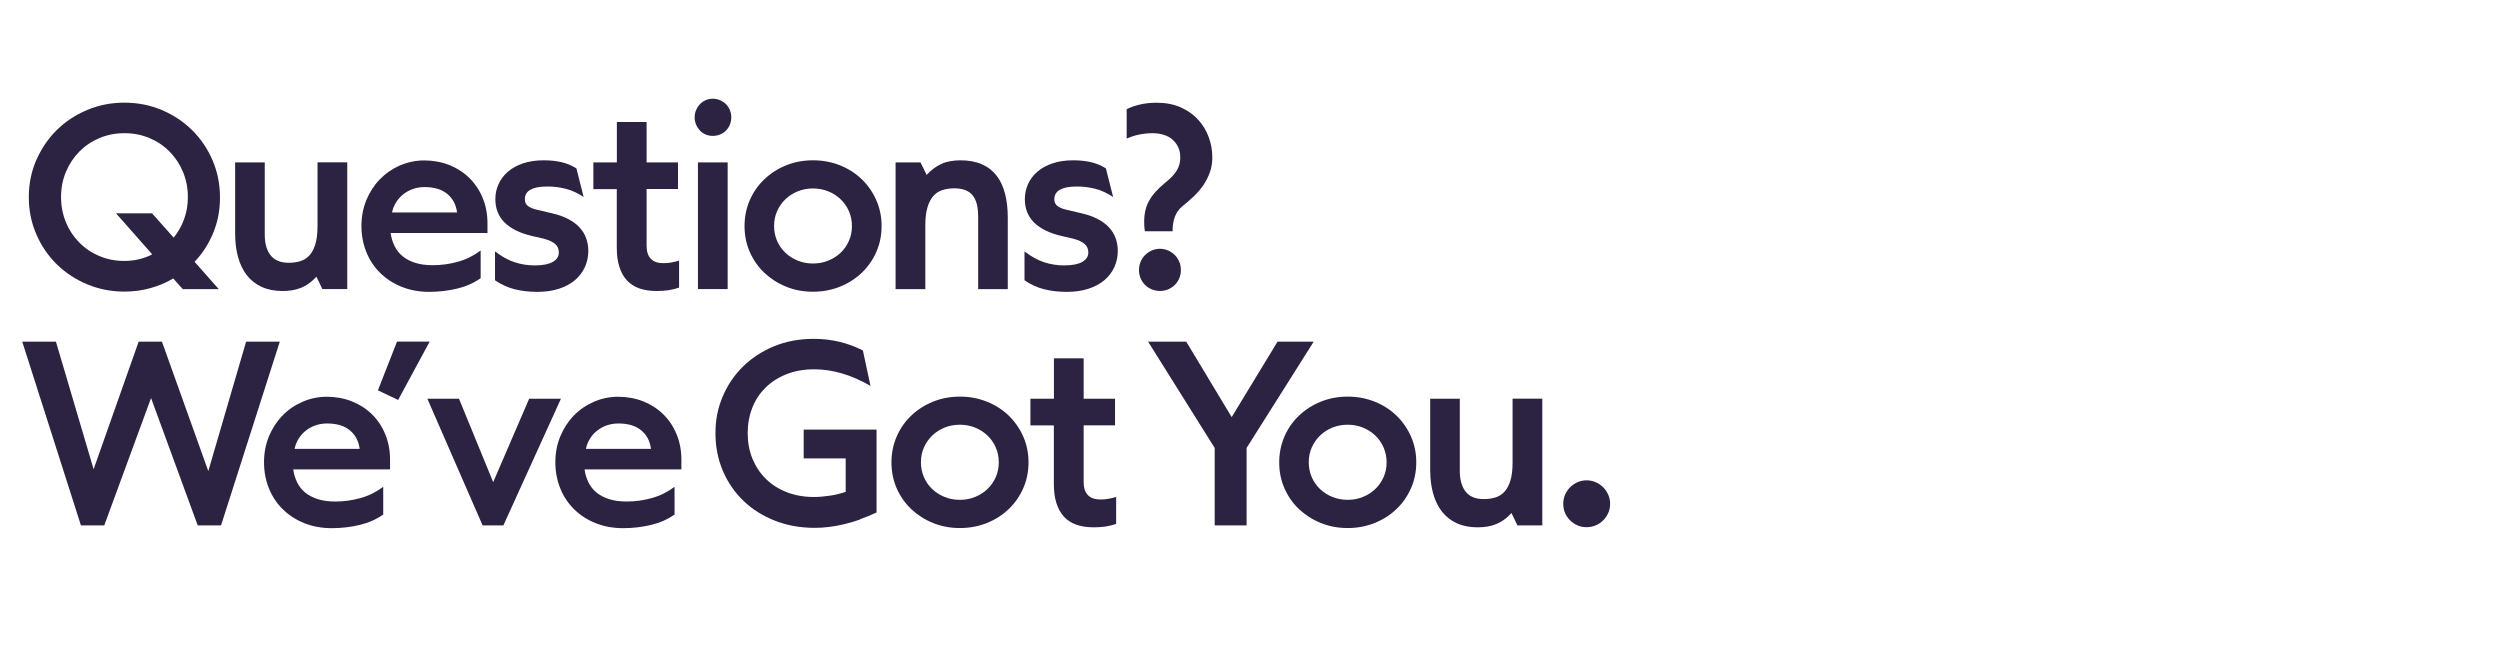
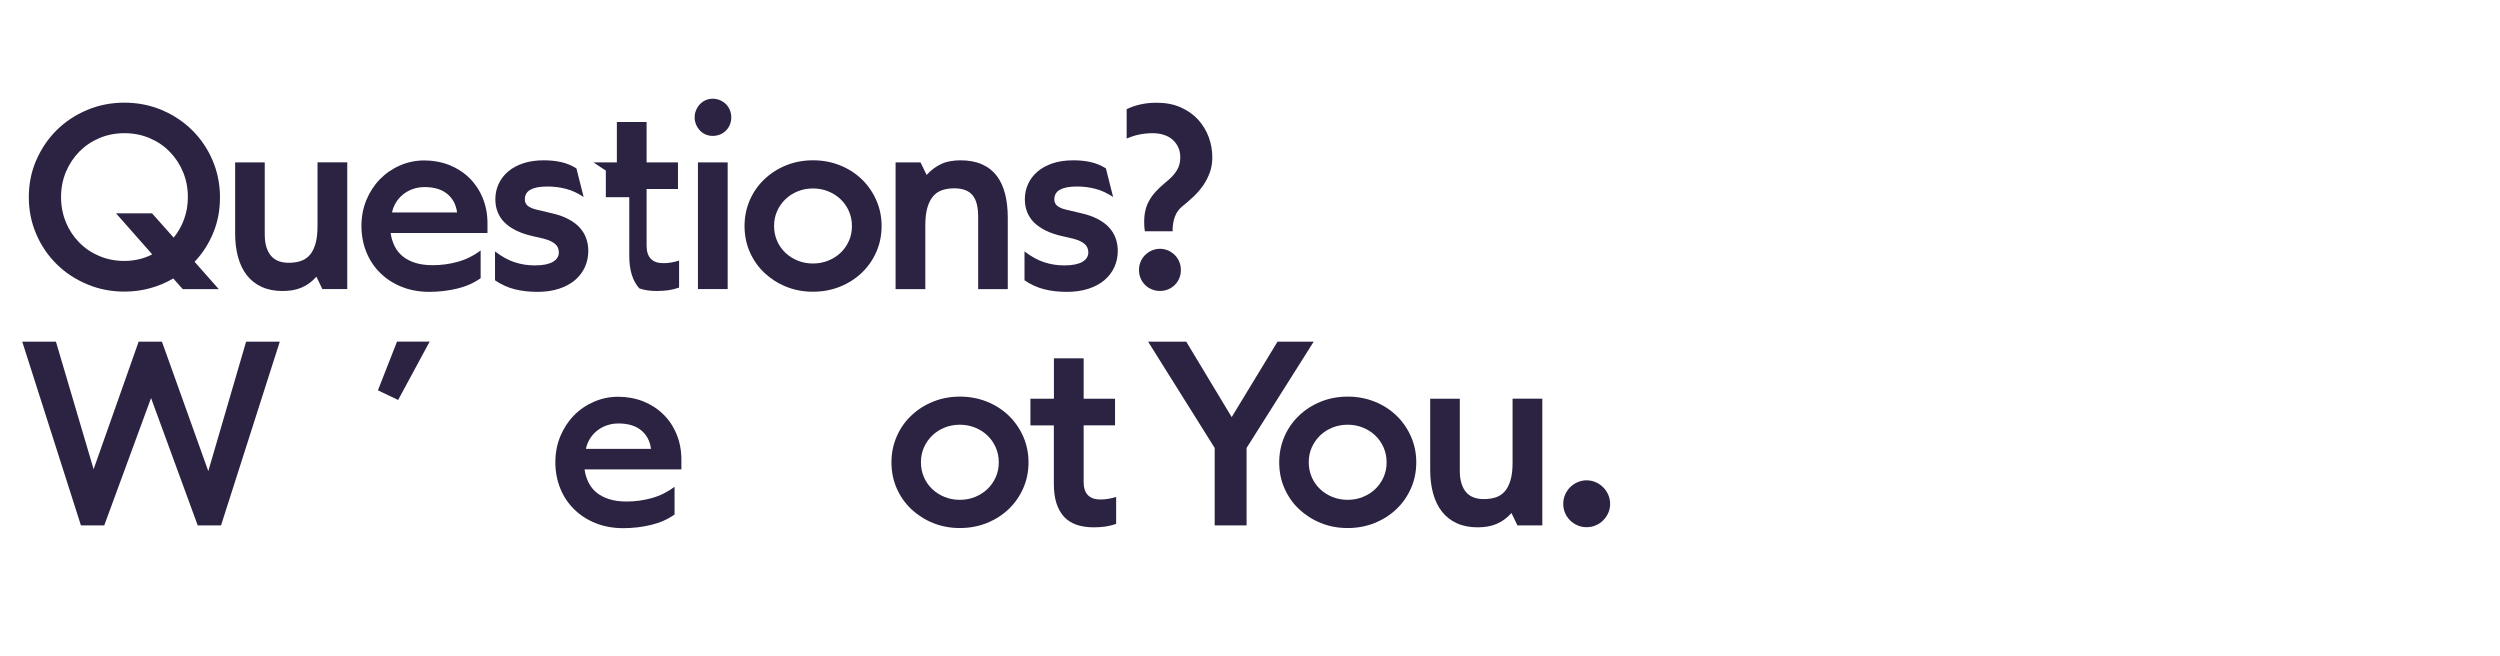
<svg xmlns="http://www.w3.org/2000/svg" viewBox="0 0 380.84 100" data-name="Layer 1" id="Layer_1">
  <defs>
    <style>
      .cls-1 {
        fill: #2c2242;
      }

      .cls-2 {
        fill: #fff;
      }
    </style>
  </defs>
  <rect height="100" width="380.84" class="cls-2" />
  <g>
    <path d="M5.53,24.4c.76-1.75,1.79-3.27,3.1-4.57,1.31-1.3,2.85-2.32,4.63-3.07,1.77-.75,3.67-1.12,5.69-1.12s3.91.37,5.69,1.12c1.77.75,3.32,1.77,4.63,3.07,1.31,1.3,2.35,2.82,3.1,4.57s1.14,3.63,1.14,5.65-.34,3.73-1.02,5.4c-.68,1.67-1.63,3.15-2.85,4.43l3.68,4.16h-5.48l-1.45-1.62c-1.09.64-2.26,1.14-3.51,1.48-1.25.35-2.56.52-3.93.52-2.02,0-3.91-.37-5.69-1.12-1.77-.75-3.32-1.76-4.63-3.06-1.31-1.29-2.35-2.81-3.1-4.56-.76-1.75-1.14-3.63-1.14-5.65s.38-3.9,1.14-5.65ZM10.03,33.85c.49,1.18,1.17,2.2,2.03,3.08.86.88,1.88,1.57,3.06,2.07,1.18.5,2.45.75,3.83.75.78,0,1.53-.09,2.24-.26.71-.17,1.38-.42,2-.74l-5.51-6.25h5.48l3.3,3.7c.68-.83,1.21-1.78,1.59-2.82.38-1.05.57-2.17.57-3.36,0-1.38-.25-2.65-.74-3.83-.49-1.18-1.17-2.2-2.03-3.08-.86-.88-1.88-1.57-3.06-2.07-1.18-.5-2.45-.75-3.83-.75s-2.65.25-3.83.75c-1.18.5-2.19,1.19-3.06,2.07-.86.88-1.54,1.91-2.03,3.08-.49,1.18-.74,2.45-.74,3.83s.25,2.65.74,3.83Z" class="cls-1" />
    <path d="M52.91,44.04h-3.8l-.91-1.89c-.36.4-.73.74-1.11,1.01-.38.28-.78.5-1.2.67-.42.17-.86.3-1.33.38-.47.08-.98.12-1.53.12-1.2,0-2.25-.21-3.15-.62-.91-.41-1.66-1-2.26-1.76-.6-.76-1.05-1.69-1.35-2.77-.3-1.08-.45-2.27-.45-3.59v-10.85h4.51v10.95c0,.75.08,1.39.25,1.94.17.55.41,1,.72,1.36s.7.62,1.15.79c.45.17.96.25,1.52.25.66,0,1.25-.08,1.79-.25.54-.17,1-.46,1.39-.89.39-.42.68-1,.9-1.72.21-.72.32-1.62.32-2.7v-9.74h4.53v19.3Z" class="cls-1" />
    <path d="M73.22,42.38c-1.02.72-2.2,1.25-3.56,1.58s-2.79.5-4.29.5-2.93-.26-4.19-.77c-1.27-.51-2.36-1.22-3.27-2.12-.91-.9-1.62-1.96-2.11-3.19-.49-1.23-.74-2.55-.74-3.96s.25-2.73.75-3.94c.5-1.21,1.19-2.27,2.05-3.16.87-.89,1.89-1.6,3.06-2.11,1.17-.51,2.41-.77,3.72-.77s2.65.24,3.83.71c1.18.48,2.19,1.13,3.05,1.98.85.84,1.53,1.85,2.01,3.03.49,1.18.73,2.47.73,3.88v1.46h-14.75c.1.73.31,1.4.61,2.01.3.6.71,1.12,1.23,1.54.52.42,1.16.76,1.91.99.75.24,1.64.36,2.65.36,1.3,0,2.57-.17,3.83-.52s2.41-.92,3.48-1.72v4.22ZM62.82,28.82c-.56.21-1.05.49-1.48.85-.42.35-.77.76-1.05,1.23-.28.47-.47.96-.57,1.47h9.91c-.08-.6-.24-1.14-.5-1.62-.26-.48-.59-.88-1.01-1.22s-.91-.6-1.48-.77c-.57-.17-1.22-.26-1.94-.26s-1.32.11-1.88.32Z" class="cls-1" />
    <path d="M75.43,38.31c1,.77,1.99,1.32,2.97,1.64s1.99.48,3.05.48c.64,0,1.19-.05,1.65-.14.46-.1.84-.23,1.14-.41.3-.18.53-.39.67-.63.15-.24.22-.5.22-.8,0-.53-.19-.96-.57-1.29-.38-.33-.97-.6-1.76-.81l-1.7-.39c-.95-.22-1.78-.5-2.48-.85-.7-.35-1.28-.75-1.75-1.21s-.81-.99-1.05-1.58c-.24-.59-.36-1.25-.36-1.97,0-.82.16-1.59.49-2.31s.8-1.35,1.43-1.89c.62-.54,1.39-.96,2.31-1.27.92-.31,1.97-.46,3.15-.46.96,0,1.85.09,2.65.27.8.18,1.58.5,2.32.96l1.1,4.36c-.89-.59-1.78-1.01-2.68-1.24-.9-.24-1.86-.36-2.87-.36-.59,0-1.1.05-1.53.13-.43.09-.78.22-1.06.38-.28.16-.48.36-.62.61s-.2.53-.2.85c0,.4.15.72.44.97.3.25.75.45,1.37.59l2.2.52c.99.22,1.84.51,2.55.88s1.3.79,1.75,1.28c.46.49.8,1.03,1.02,1.64.22.6.34,1.25.34,1.95,0,.9-.18,1.73-.53,2.5-.35.76-.86,1.42-1.52,1.98-.66.55-1.47.99-2.43,1.3-.96.31-2.04.47-3.25.47-1.27,0-2.44-.13-3.49-.4-1.05-.26-2.05-.72-2.99-1.36v-4.38Z" class="cls-1" />
-     <path d="M90.4,24.74h3.57v-6.15h4.53v6.15h4.78v4.05h-4.78v8.62c0,.45.05.84.16,1.18.11.33.27.61.49.84.22.23.49.39.81.5s.7.16,1.14.16c.37,0,.75-.03,1.14-.1s.79-.16,1.21-.29v4.11c-.51.18-1.05.31-1.61.4-.56.08-1.15.12-1.78.12-1.02,0-1.91-.13-2.67-.4s-1.4-.68-1.9-1.23c-.5-.55-.88-1.24-1.14-2.06-.26-.82-.39-1.79-.39-2.89v-8.94h-3.57v-4.05Z" class="cls-1" />
+     <path d="M90.4,24.74h3.57v-6.15h4.53v6.15h4.78v4.05h-4.78v8.62c0,.45.05.84.16,1.18.11.33.27.61.49.84.22.23.49.39.81.5s.7.16,1.14.16c.37,0,.75-.03,1.14-.1s.79-.16,1.21-.29v4.11c-.51.18-1.05.31-1.61.4-.56.08-1.15.12-1.78.12-1.02,0-1.91-.13-2.67-.4c-.5-.55-.88-1.24-1.14-2.06-.26-.82-.39-1.79-.39-2.89v-8.94h-3.57v-4.05Z" class="cls-1" />
    <path d="M106.04,16.78c.15-.35.34-.65.59-.91s.53-.46.87-.61c.33-.15.69-.22,1.08-.22s.75.07,1.1.22c.35.15.65.35.91.61.26.26.46.56.6.91.14.35.21.71.21,1.1s-.07.75-.21,1.1c-.14.35-.34.65-.6.91s-.56.46-.91.6c-.35.14-.71.21-1.1.21s-.75-.07-1.08-.21c-.33-.14-.62-.34-.87-.6-.24-.26-.44-.56-.59-.91-.15-.35-.22-.71-.22-1.1s.07-.75.22-1.1ZM110.85,24.74v19.3h-4.53v-19.3h4.53Z" class="cls-1" />
    <path d="M114.22,30.49c.53-1.22,1.27-2.28,2.22-3.18.94-.9,2.05-1.61,3.31-2.12,1.26-.51,2.63-.77,4.11-.77s2.83.26,4.11.77,2.37,1.22,3.31,2.12c.93.9,1.67,1.96,2.21,3.18.54,1.22.81,2.54.81,3.95s-.27,2.73-.81,3.95c-.54,1.22-1.28,2.28-2.22,3.17-.94.89-2.04,1.6-3.31,2.11-1.27.51-2.64.77-4.12.77s-2.83-.26-4.09-.77c-1.26-.51-2.36-1.22-3.31-2.11-.94-.89-1.68-1.95-2.22-3.17-.53-1.22-.8-2.54-.8-3.95s.27-2.73.8-3.95ZM118.38,36.7c.31.7.73,1.3,1.27,1.81.54.51,1.17.91,1.89,1.2.72.29,1.49.43,2.31.43s1.58-.14,2.3-.43c.73-.29,1.36-.69,1.9-1.2.54-.51.96-1.12,1.27-1.81.31-.69.46-1.45.46-2.26s-.15-1.56-.46-2.27-.73-1.31-1.27-1.82c-.54-.51-1.17-.92-1.9-1.21s-1.49-.43-2.3-.43-1.59.14-2.31.43-1.35.69-1.89,1.21c-.54.52-.96,1.13-1.27,1.82-.31.69-.46,1.45-.46,2.26s.15,1.56.46,2.27Z" class="cls-1" />
    <path d="M136.43,44.04v-19.3h3.8l.93,1.91c.36-.4.73-.74,1.11-1.01.38-.28.77-.51,1.19-.69.41-.19.85-.32,1.33-.4.48-.08.98-.13,1.52-.13,1.28,0,2.38.21,3.3.62s1.66,1,2.24,1.76c.58.77,1,1.69,1.27,2.77s.4,2.28.4,3.6v10.87h-4.51v-10.97c0-.76-.07-1.41-.2-1.96-.14-.55-.35-1-.65-1.36-.3-.36-.67-.63-1.14-.8-.46-.17-1.02-.26-1.66-.26s-1.25.09-1.79.26c-.54.17-1,.47-1.38.9-.38.42-.68,1-.9,1.72-.22.72-.33,1.63-.33,2.72v9.75h-4.53Z" class="cls-1" />
    <path d="M156.09,38.31c1,.77,1.99,1.32,2.97,1.64s1.99.48,3.05.48c.64,0,1.19-.05,1.65-.14.46-.1.84-.23,1.14-.41.3-.18.53-.39.67-.63.15-.24.22-.5.22-.8,0-.53-.19-.96-.57-1.29-.38-.33-.97-.6-1.76-.81l-1.7-.39c-.95-.22-1.78-.5-2.48-.85-.7-.35-1.28-.75-1.75-1.21s-.81-.99-1.05-1.58c-.24-.59-.36-1.25-.36-1.97,0-.82.16-1.59.49-2.31s.8-1.35,1.43-1.89c.62-.54,1.39-.96,2.31-1.27.92-.31,1.97-.46,3.15-.46.96,0,1.85.09,2.65.27.8.18,1.58.5,2.32.96l1.1,4.36c-.89-.59-1.78-1.01-2.68-1.24-.9-.24-1.86-.36-2.87-.36-.59,0-1.1.05-1.53.13-.43.09-.78.22-1.06.38-.28.16-.48.36-.62.61s-.2.53-.2.85c0,.4.15.72.44.97.3.25.75.45,1.37.59l2.2.52c.99.22,1.84.51,2.55.88s1.3.79,1.75,1.28c.46.49.8,1.03,1.02,1.64.22.6.34,1.25.34,1.95,0,.9-.18,1.73-.53,2.5-.35.76-.86,1.42-1.52,1.98-.66.55-1.47.99-2.43,1.3-.96.31-2.04.47-3.25.47-1.27,0-2.44-.13-3.49-.4-1.05-.26-2.05-.72-2.99-1.36v-4.38Z" class="cls-1" />
    <path d="M174.4,35.23c-.04-.24-.06-.48-.08-.71-.01-.23-.02-.48-.02-.75,0-.6.06-1.17.18-1.7s.31-1.03.58-1.5c.26-.48.6-.94,1-1.38.4-.44.87-.88,1.4-1.32.45-.36.82-.7,1.12-1.01.29-.31.53-.62.71-.93.18-.3.31-.61.39-.93.08-.31.12-.65.12-1.01,0-.58-.1-1.1-.31-1.55-.21-.46-.5-.84-.87-1.17s-.82-.57-1.33-.73c-.51-.17-1.09-.25-1.72-.25-.68,0-1.35.07-2,.2-.65.13-1.29.34-1.94.61v-4.47c.66-.32,1.36-.56,2.12-.73.76-.17,1.57-.25,2.45-.25,1.38,0,2.59.23,3.65.7s1.95,1.09,2.66,1.87c.71.78,1.25,1.66,1.62,2.66.37,1,.55,2.03.55,3.09,0,.82-.12,1.58-.37,2.27s-.58,1.35-.99,1.96c-.42.61-.91,1.18-1.47,1.72-.57.53-1.17,1.06-1.81,1.57-.23.19-.43.41-.61.66-.17.24-.32.51-.43.81-.12.3-.2.6-.26.93-.06.32-.09.66-.11,1.02v.15c0,.06,0,.12.02.17h-4.26ZM173.75,39.89c.16-.39.39-.74.68-1.03.3-.3.64-.53,1.03-.7.39-.17.81-.26,1.24-.26s.87.09,1.25.26c.39.17.73.41,1.02.7.3.3.52.64.68,1.03s.24.81.24,1.24-.08.87-.24,1.25c-.16.39-.39.73-.68,1.02-.3.3-.64.52-1.02.68s-.8.24-1.25.24-.85-.08-1.24-.24c-.39-.16-.74-.39-1.03-.68s-.52-.64-.68-1.02c-.16-.39-.24-.8-.24-1.25s.08-.85.24-1.24Z" class="cls-1" />
    <path d="M37.49,52.05h5.13l-8.95,27.99h-3.55l-7.11-19.41-7.13,19.41h-3.55L3.39,52.05h5.13l5.74,19.43,6.86-19.43h3.55l7.06,19.72,5.76-19.72Z" class="cls-1" />
-     <path d="M58.38,78.38c-1.02.72-2.2,1.25-3.56,1.58s-2.79.5-4.29.5-2.93-.26-4.19-.77c-1.27-.51-2.36-1.22-3.27-2.12-.91-.9-1.62-1.96-2.11-3.19s-.74-2.55-.74-3.96.25-2.73.75-3.94c.5-1.21,1.19-2.27,2.05-3.16s1.89-1.6,3.06-2.11c1.17-.51,2.41-.77,3.72-.77s2.65.24,3.83.71c1.18.48,2.19,1.13,3.05,1.98s1.53,1.85,2.01,3.03c.49,1.18.73,2.47.73,3.88v1.47h-14.75c.1.73.31,1.4.61,2,.3.6.71,1.12,1.23,1.54s1.16.75,1.91.99c.75.24,1.64.36,2.65.36,1.3,0,2.57-.17,3.83-.52s2.41-.92,3.48-1.72v4.22ZM47.98,64.82c-.56.21-1.05.5-1.48.85-.42.35-.77.76-1.05,1.23-.28.47-.47.96-.57,1.48h9.91c-.08-.6-.24-1.14-.5-1.62-.26-.47-.59-.88-1.01-1.22s-.91-.6-1.48-.77c-.57-.17-1.22-.26-1.94-.26s-1.32.11-1.88.32Z" class="cls-1" />
    <path d="M60.65,60.93l-3.08-1.47,2.91-7.42h4.97l-4.8,8.89Z" class="cls-1" />
-     <path d="M65.08,60.74h4.84l5.21,12.71,5.48-12.71h4.84l-8.77,19.3h-3.16l-8.42-19.3Z" class="cls-1" />
    <path d="M102.76,78.38c-1.02.72-2.2,1.25-3.56,1.58s-2.79.5-4.29.5-2.93-.26-4.19-.77c-1.27-.51-2.36-1.22-3.27-2.12-.91-.9-1.62-1.96-2.11-3.19s-.74-2.55-.74-3.96.25-2.73.75-3.94c.5-1.21,1.19-2.27,2.05-3.16s1.89-1.6,3.06-2.11c1.17-.51,2.41-.77,3.72-.77s2.65.24,3.83.71c1.18.48,2.19,1.13,3.05,1.98s1.53,1.85,2.01,3.03c.49,1.18.73,2.47.73,3.88v1.47h-14.75c.1.73.31,1.4.61,2,.3.6.71,1.12,1.23,1.54s1.16.75,1.91.99c.75.24,1.64.36,2.65.36,1.3,0,2.57-.17,3.83-.52s2.41-.92,3.48-1.72v4.22ZM92.36,64.82c-.56.21-1.05.5-1.48.85-.42.35-.77.76-1.05,1.23-.28.47-.47.96-.57,1.48h9.91c-.08-.6-.24-1.14-.5-1.62-.26-.47-.59-.88-1.01-1.22s-.91-.6-1.48-.77c-.57-.17-1.22-.26-1.94-.26s-1.32.11-1.88.32Z" class="cls-1" />
-     <path d="M131.01,79.14c-.82.29-1.62.53-2.4.71-.78.19-1.55.33-2.3.42-.75.1-1.49.14-2.21.14-2.19,0-4.2-.36-6.05-1.09-1.85-.73-3.45-1.73-4.79-3.02-1.34-1.29-2.39-2.81-3.14-4.57-.75-1.76-1.13-3.67-1.13-5.73s.36-3.82,1.09-5.56,1.75-3.26,3.07-4.57c1.32-1.3,2.89-2.34,4.72-3.1s3.85-1.15,6.06-1.15c1.38,0,2.69.15,3.94.45,1.25.3,2.45.74,3.58,1.32l1.16,5.4c-1.46-.85-2.91-1.48-4.33-1.9-1.42-.42-2.84-.63-4.25-.63-1.57,0-2.98.25-4.23.75-1.25.5-2.32,1.19-3.2,2.06s-1.55,1.9-2.01,3.08c-.46,1.18-.69,2.46-.69,3.84s.24,2.72.73,3.9,1.18,2.22,2.06,3.08c.89.87,1.95,1.54,3.19,2.02,1.24.48,2.61.72,4.12.72.41,0,.83-.02,1.24-.06.42-.04.84-.09,1.25-.15.42-.06.82-.14,1.21-.24.39-.1.77-.21,1.13-.34v-5.09h-6.4v-4.39h11.1v12.63c-.86.4-1.7.74-2.52,1.03Z" class="cls-1" />
    <path d="M136.6,66.49c.53-1.22,1.27-2.28,2.22-3.18.94-.9,2.05-1.61,3.31-2.12,1.26-.51,2.63-.77,4.11-.77s2.83.26,4.11.77c1.27.51,2.37,1.22,3.31,2.12.93.9,1.67,1.96,2.21,3.18.54,1.22.81,2.54.81,3.95s-.27,2.73-.81,3.95c-.54,1.22-1.28,2.28-2.22,3.17-.94.89-2.04,1.6-3.31,2.11-1.27.51-2.64.77-4.12.77s-2.83-.26-4.09-.77c-1.26-.51-2.36-1.22-3.31-2.11-.94-.89-1.68-1.95-2.22-3.17-.53-1.22-.8-2.54-.8-3.95s.27-2.73.8-3.95ZM140.75,72.7c.31.7.73,1.3,1.27,1.81.54.51,1.17.91,1.89,1.2s1.49.43,2.31.43,1.58-.14,2.3-.43,1.36-.69,1.9-1.21c.54-.51.96-1.12,1.27-1.81.31-.69.46-1.45.46-2.26s-.15-1.56-.46-2.27c-.31-.7-.73-1.31-1.27-1.82-.54-.51-1.17-.92-1.9-1.21s-1.49-.43-2.3-.43-1.59.14-2.31.43-1.35.69-1.89,1.21c-.54.52-.96,1.13-1.27,1.82-.31.69-.46,1.45-.46,2.26s.15,1.56.46,2.27Z" class="cls-1" />
    <path d="M156.98,60.74h3.57v-6.15h4.53v6.15h4.78v4.05h-4.78v8.62c0,.45.05.84.16,1.18.11.33.27.61.49.84.22.22.49.39.81.5.32.11.7.16,1.14.16.37,0,.75-.03,1.14-.1.39-.06.79-.16,1.21-.29v4.11c-.51.18-1.05.31-1.61.4-.56.08-1.15.12-1.78.12-1.02,0-1.91-.13-2.67-.4-.76-.27-1.4-.68-1.9-1.23-.5-.55-.88-1.24-1.14-2.06-.26-.82-.39-1.79-.39-2.89v-8.95h-3.57v-4.05Z" class="cls-1" />
    <path d="M174.91,52.05h5.8l6.92,11.49,6.98-11.49h5.51l-10.22,16.19v11.8h-4.86v-11.8l-10.14-16.19Z" class="cls-1" />
    <path d="M195.67,66.49c.53-1.22,1.27-2.28,2.22-3.18.94-.9,2.05-1.61,3.31-2.12,1.26-.51,2.63-.77,4.11-.77s2.83.26,4.11.77c1.27.51,2.37,1.22,3.31,2.12.93.9,1.67,1.96,2.21,3.18.54,1.22.81,2.54.81,3.95s-.27,2.73-.81,3.95-1.28,2.28-2.22,3.17c-.94.89-2.04,1.6-3.31,2.11s-2.64.77-4.12.77-2.83-.26-4.09-.77-2.36-1.22-3.31-2.11c-.95-.89-1.68-1.95-2.22-3.17s-.8-2.54-.8-3.95.27-2.73.8-3.95ZM199.83,72.7c.31.7.73,1.3,1.27,1.81.54.51,1.17.91,1.89,1.2s1.49.43,2.31.43,1.58-.14,2.3-.43c.73-.29,1.36-.69,1.9-1.21.54-.51.96-1.12,1.27-1.81.31-.69.46-1.45.46-2.26s-.15-1.56-.46-2.27c-.31-.7-.73-1.31-1.27-1.82-.54-.51-1.17-.92-1.9-1.21-.73-.29-1.49-.43-2.3-.43s-1.59.14-2.31.43-1.35.69-1.89,1.21c-.54.52-.96,1.13-1.27,1.82-.31.69-.46,1.45-.46,2.26s.15,1.56.46,2.27Z" class="cls-1" />
    <path d="M234.96,80.04h-3.8l-.91-1.89c-.36.4-.73.74-1.11,1.01s-.78.5-1.2.67c-.42.17-.86.3-1.33.38-.47.08-.98.12-1.53.12-1.2,0-2.25-.21-3.15-.62s-1.66-1-2.26-1.76-1.05-1.69-1.35-2.77c-.3-1.08-.45-2.27-.45-3.59v-10.85h4.51v10.95c0,.75.08,1.39.25,1.94.17.55.41,1,.72,1.36.31.36.7.62,1.15.79.45.17.96.25,1.52.25.66,0,1.25-.08,1.79-.25s1-.46,1.39-.89.68-1,.9-1.72.32-1.62.32-2.7v-9.74h4.53v19.3Z" class="cls-1" />
    <path d="M238.42,75.36c.19-.43.44-.81.76-1.13s.7-.58,1.13-.77c.43-.19.89-.29,1.38-.29s.97.1,1.4.29c.43.19.81.45,1.13.77s.58.7.77,1.13c.19.43.29.9.29,1.4s-.1.96-.29,1.39c-.19.42-.45.8-.77,1.12-.32.32-.7.58-1.13.76-.43.19-.9.28-1.4.28s-.95-.09-1.38-.28c-.43-.19-.81-.44-1.13-.76-.32-.32-.58-.69-.76-1.12-.19-.42-.28-.89-.28-1.39s.09-.97.28-1.4Z" class="cls-1" />
  </g>
</svg>